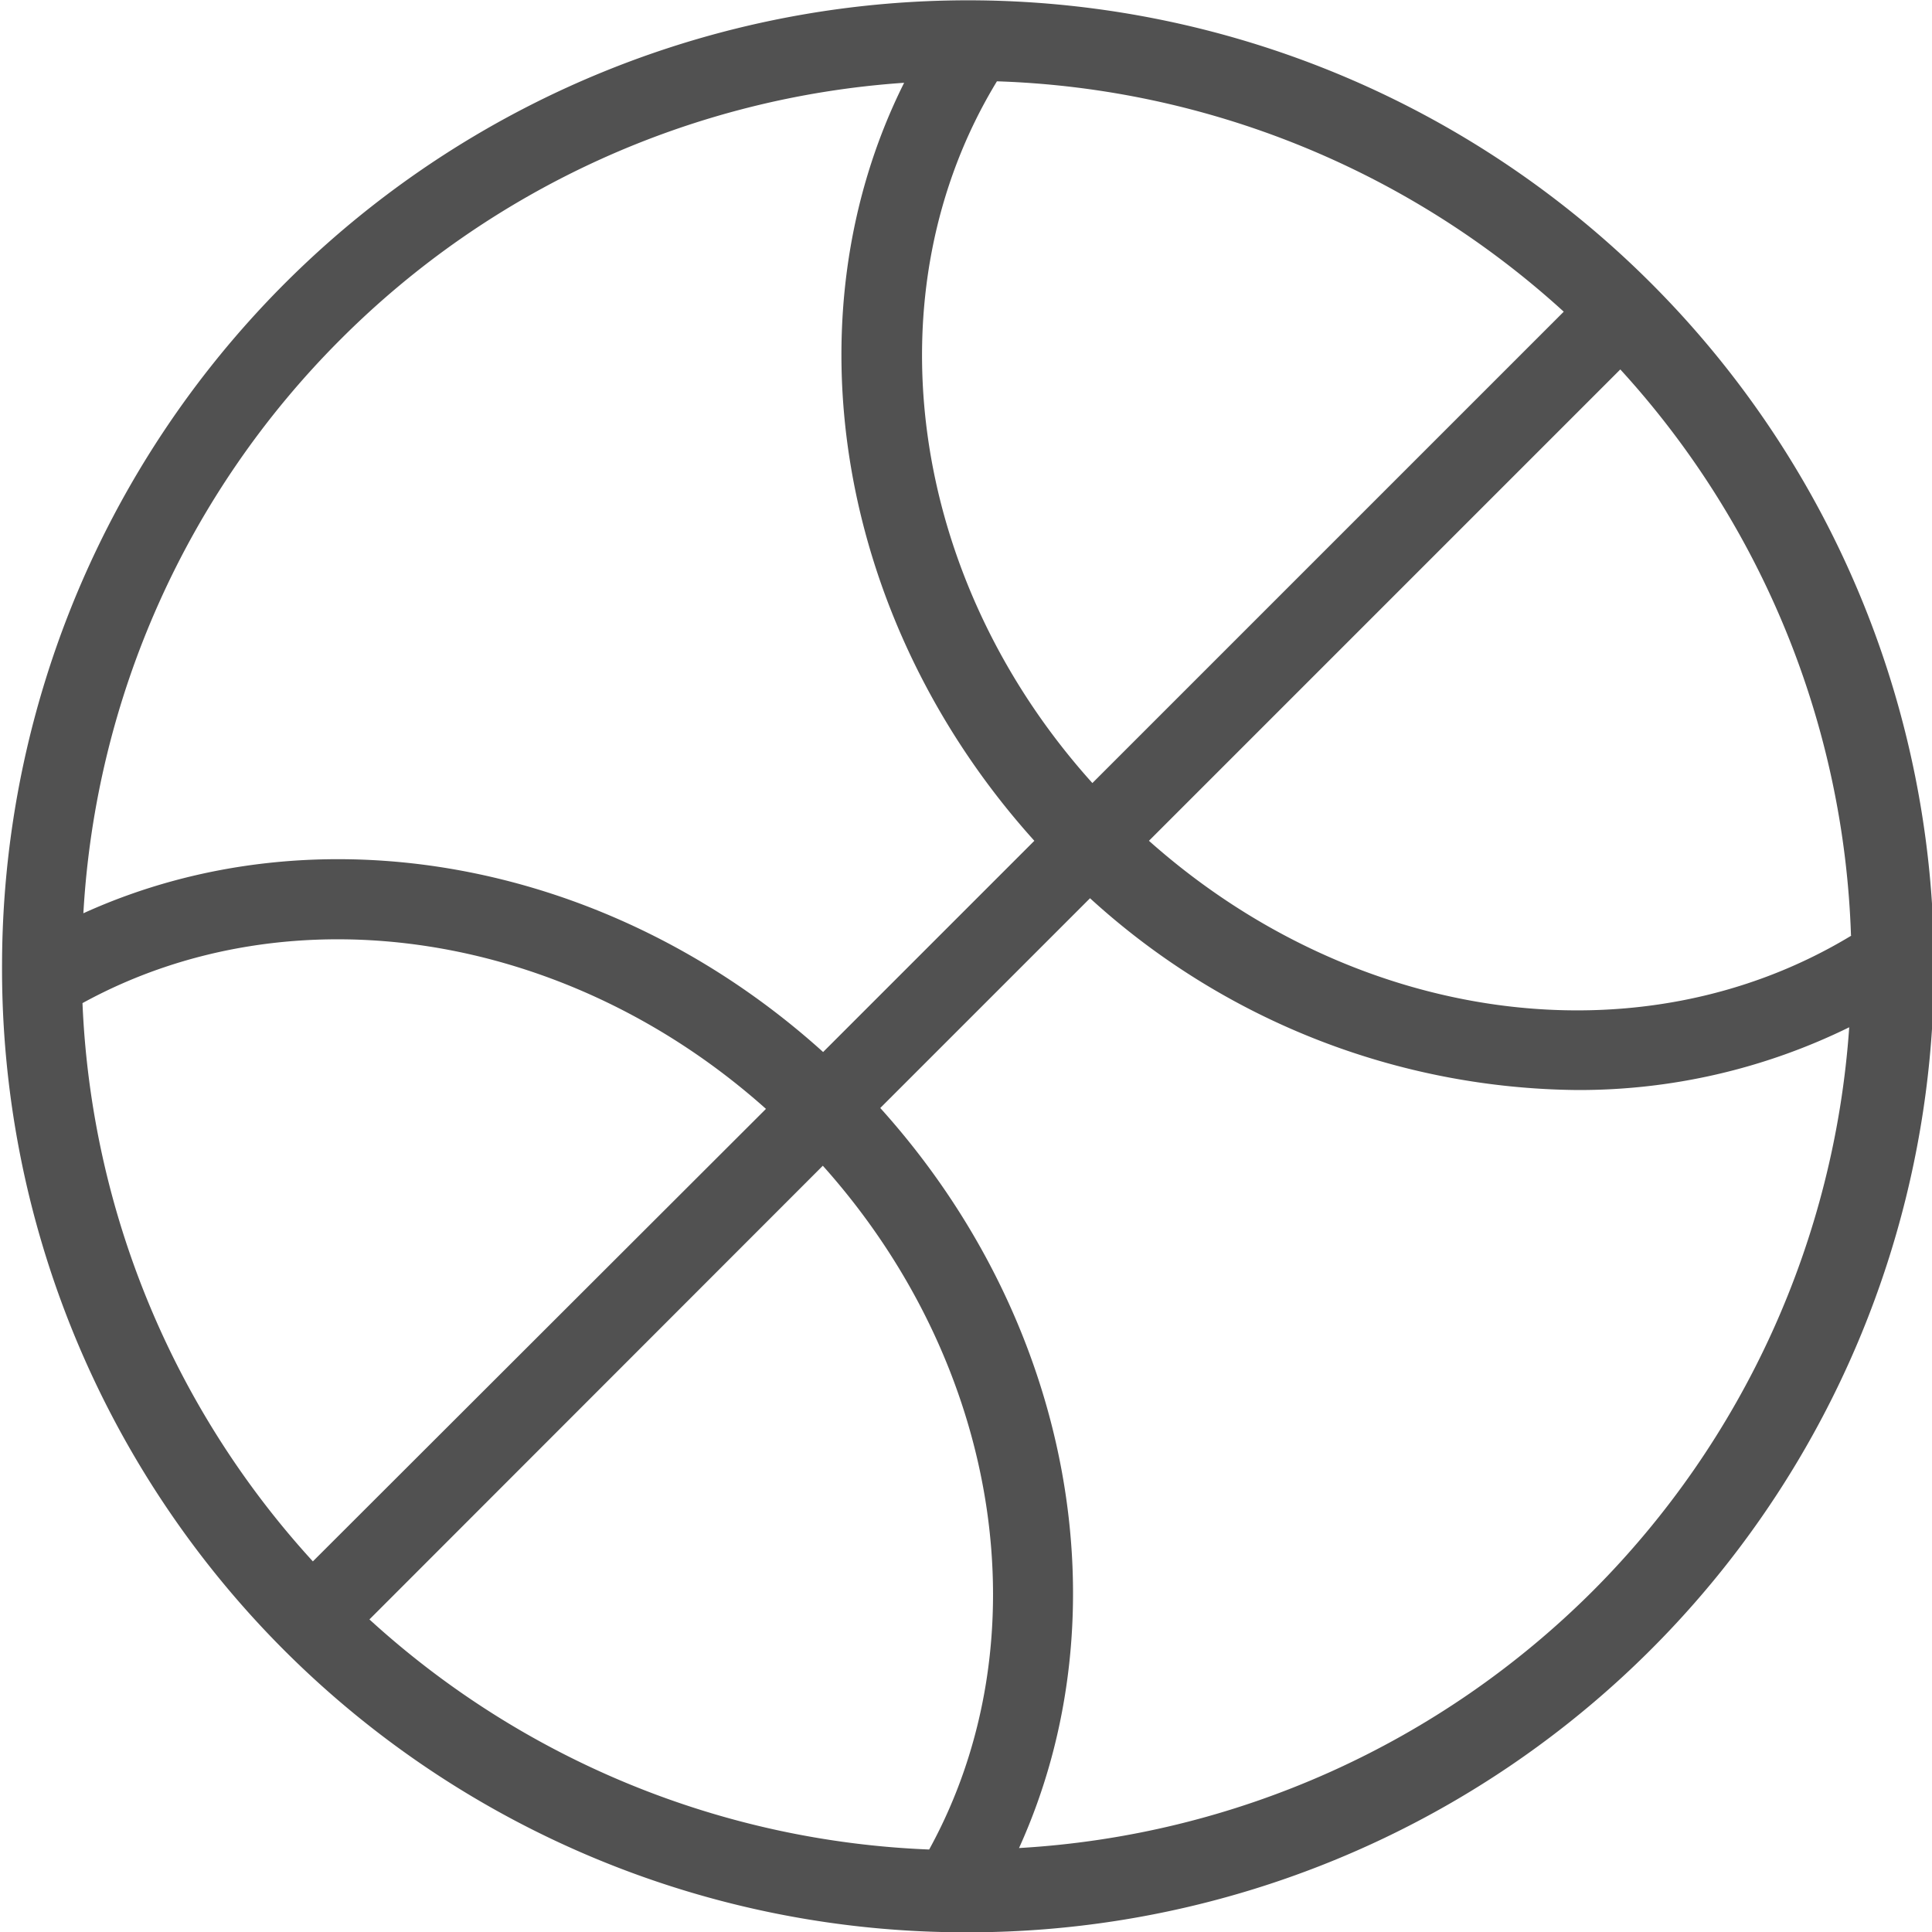
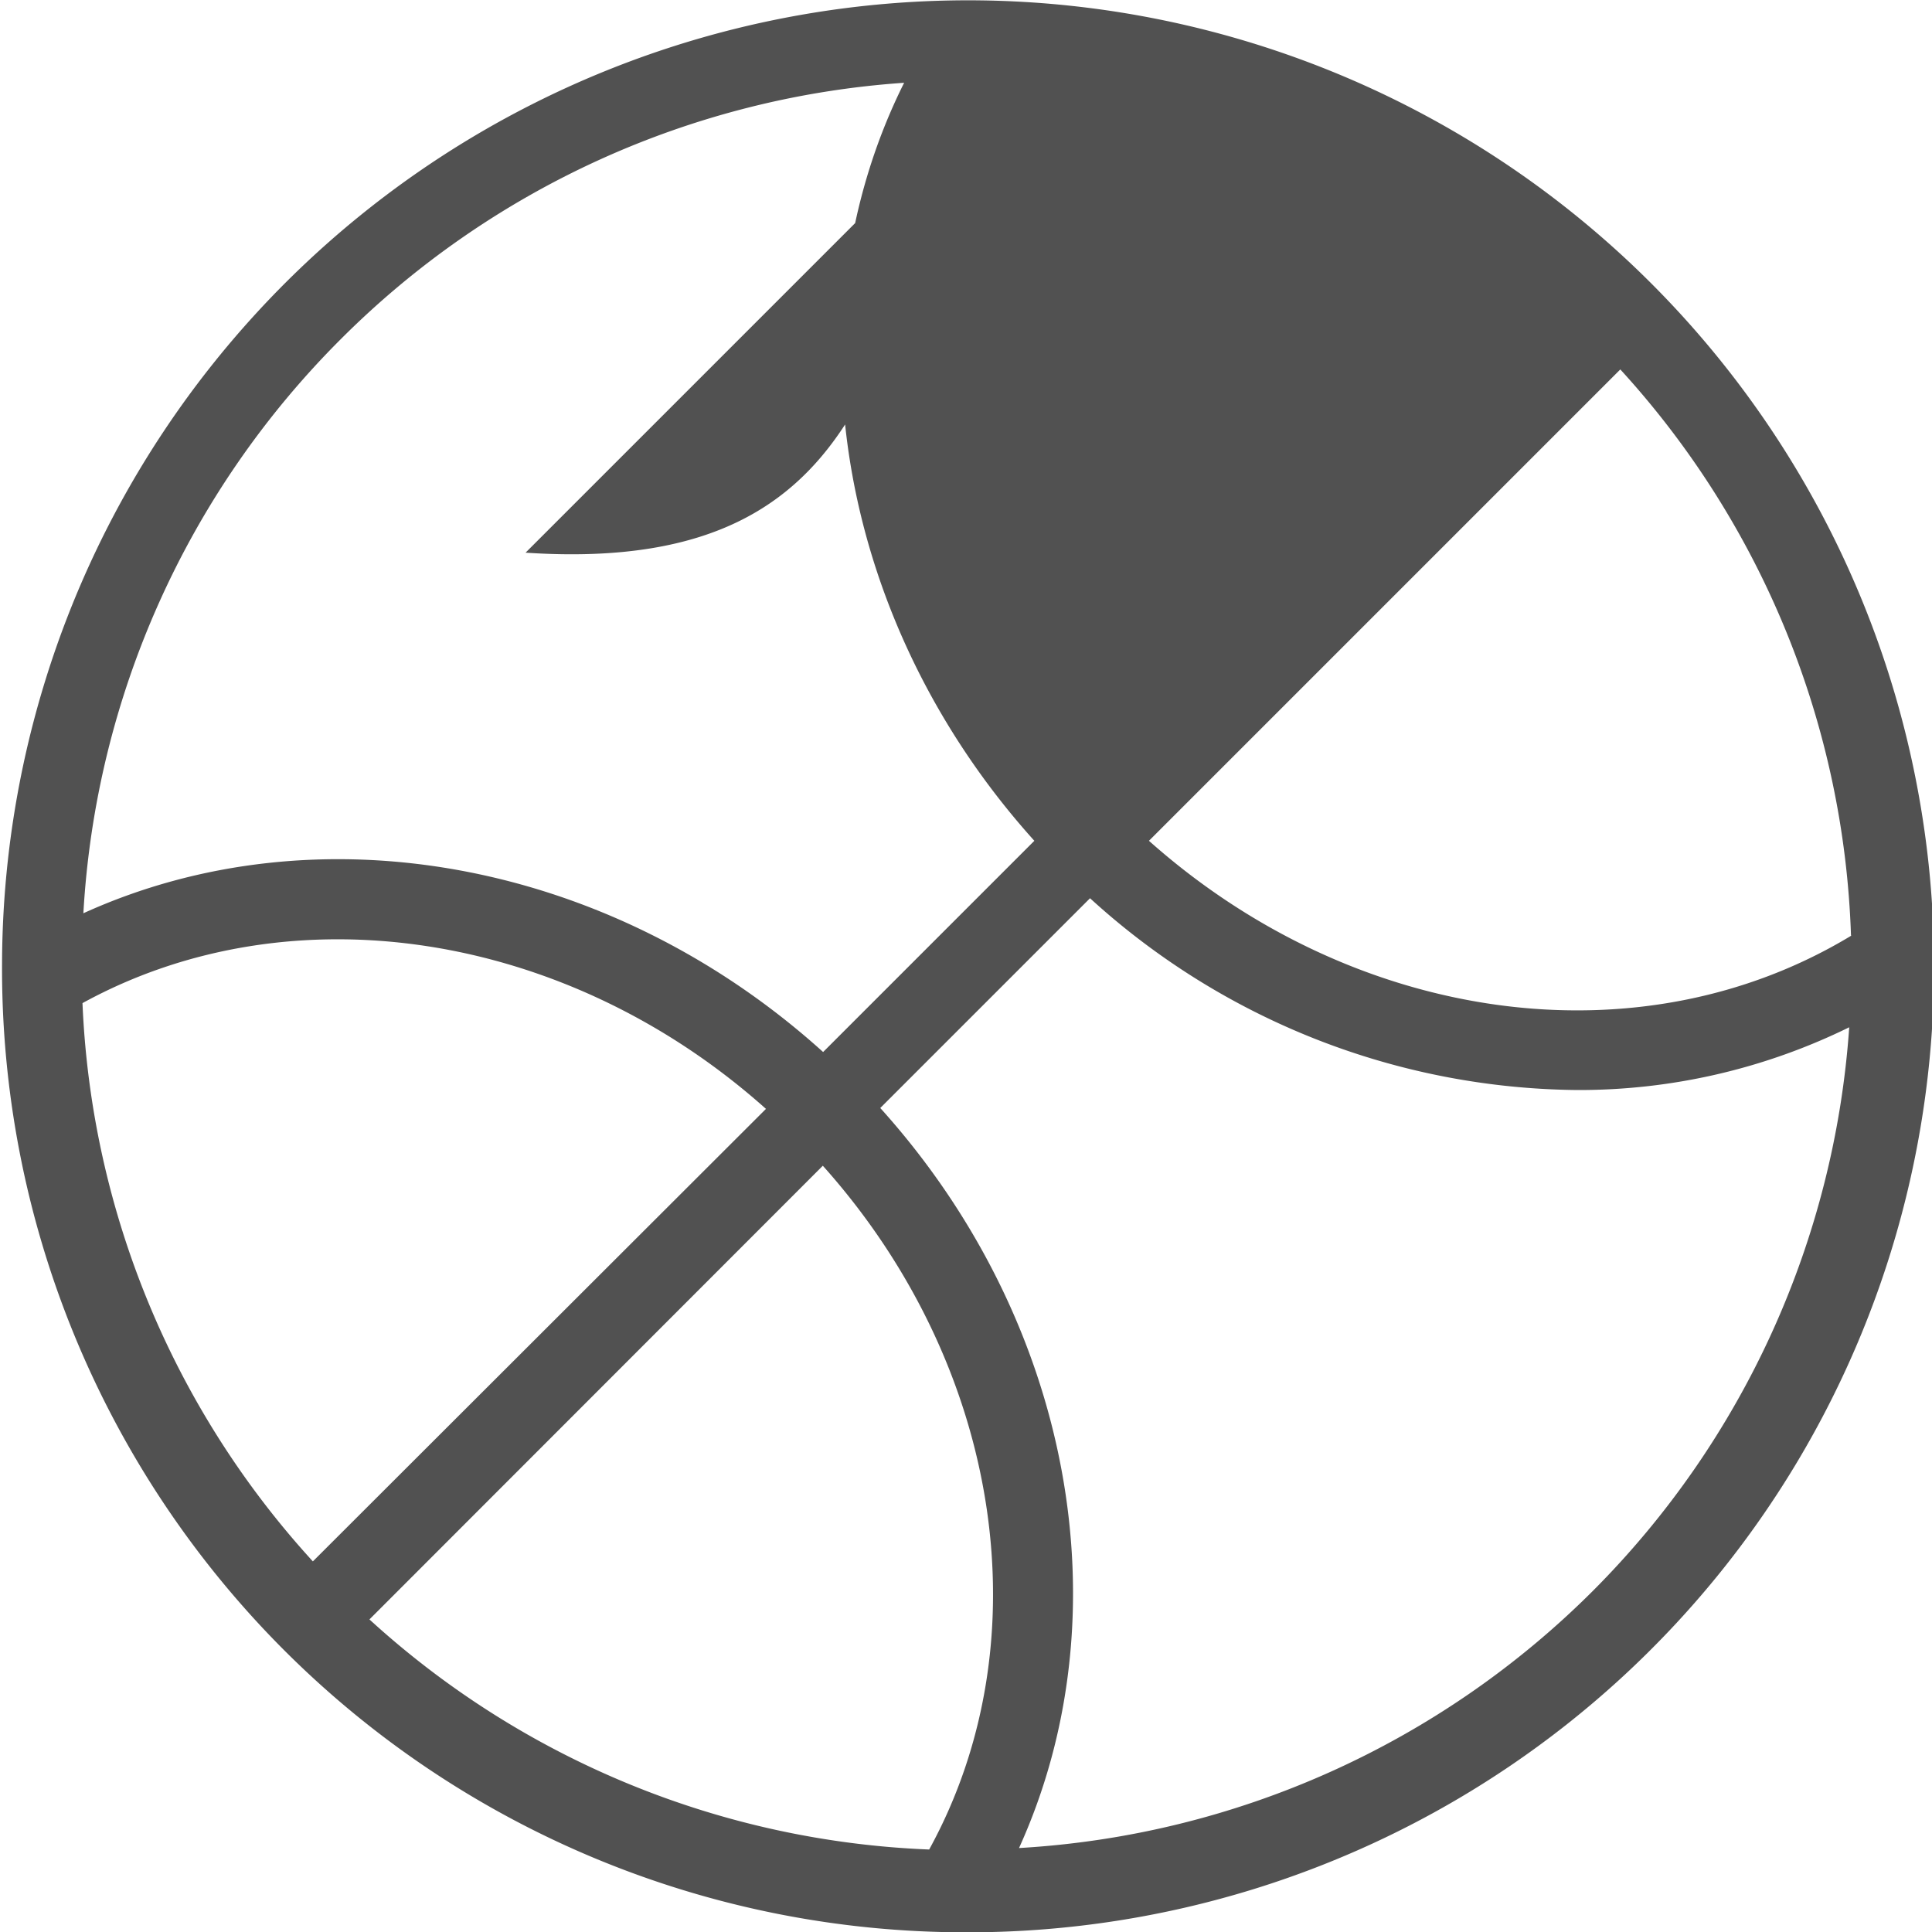
<svg xmlns="http://www.w3.org/2000/svg" id="Vrstva_1" data-name="Vrstva 1" viewBox="0 0 65.58 65.59">
-   <path d="M9.63,56a32.69,32.69,0,0,0,23.18,9.59H33l.07,0,0,0a32.79,32.79,0,1,0-33-33l0,0,0,.06A32.71,32.71,0,0,0,9.63,56ZM2.8,34.05C9.89,30.16,19.24,31.6,26,37.64L10.62,53A29.93,29.93,0,0,1,2.8,34.05ZM31.54,62.78a29.92,29.92,0,0,1-19-7.81l15.39-15.4C34,46.35,35.43,55.7,31.54,62.78ZM54.07,54a30,30,0,0,1-19.48,8.73c3.61-7.95,1.81-17.89-4.71-25.12L37,30.49A24.85,24.85,0,0,0,53.53,37a20.8,20.8,0,0,0,9.24-2.13A30,30,0,0,1,54.07,54ZM33.84,2.76a30,30,0,0,1,19.24,7.82l-16,16C30.82,19.63,29.49,9.91,33.84,2.76Zm29,29C55.67,36.1,46,34.77,39,28.54l16-16A29.92,29.92,0,0,1,62.83,31.75ZM11.56,11.52A29.91,29.91,0,0,1,30.69,2.81c-4,8-2.27,18.31,4.42,25.73l-7.17,7.17C20.71,29.18,10.77,27.39,2.83,31A29.93,29.93,0,0,1,11.56,11.52Z" fill="#515151" />
+   <path d="M9.63,56a32.69,32.69,0,0,0,23.18,9.59H33l.07,0,0,0a32.79,32.79,0,1,0-33-33l0,0,0,.06A32.71,32.71,0,0,0,9.63,56ZM2.8,34.05C9.89,30.16,19.24,31.6,26,37.64L10.62,53A29.93,29.93,0,0,1,2.8,34.05ZM31.54,62.78a29.92,29.92,0,0,1-19-7.81l15.39-15.4C34,46.35,35.43,55.7,31.54,62.78ZM54.07,54a30,30,0,0,1-19.48,8.73c3.61-7.95,1.81-17.89-4.71-25.12L37,30.49A24.85,24.85,0,0,0,53.53,37a20.8,20.8,0,0,0,9.24-2.13A30,30,0,0,1,54.07,54ZM33.84,2.76l-16,16C30.82,19.63,29.49,9.91,33.84,2.76Zm29,29C55.67,36.1,46,34.77,39,28.54l16-16A29.92,29.92,0,0,1,62.83,31.75ZM11.56,11.52A29.91,29.91,0,0,1,30.69,2.81c-4,8-2.27,18.31,4.42,25.73l-7.17,7.17C20.71,29.18,10.77,27.39,2.83,31A29.93,29.93,0,0,1,11.56,11.52Z" fill="#515151" />
</svg>